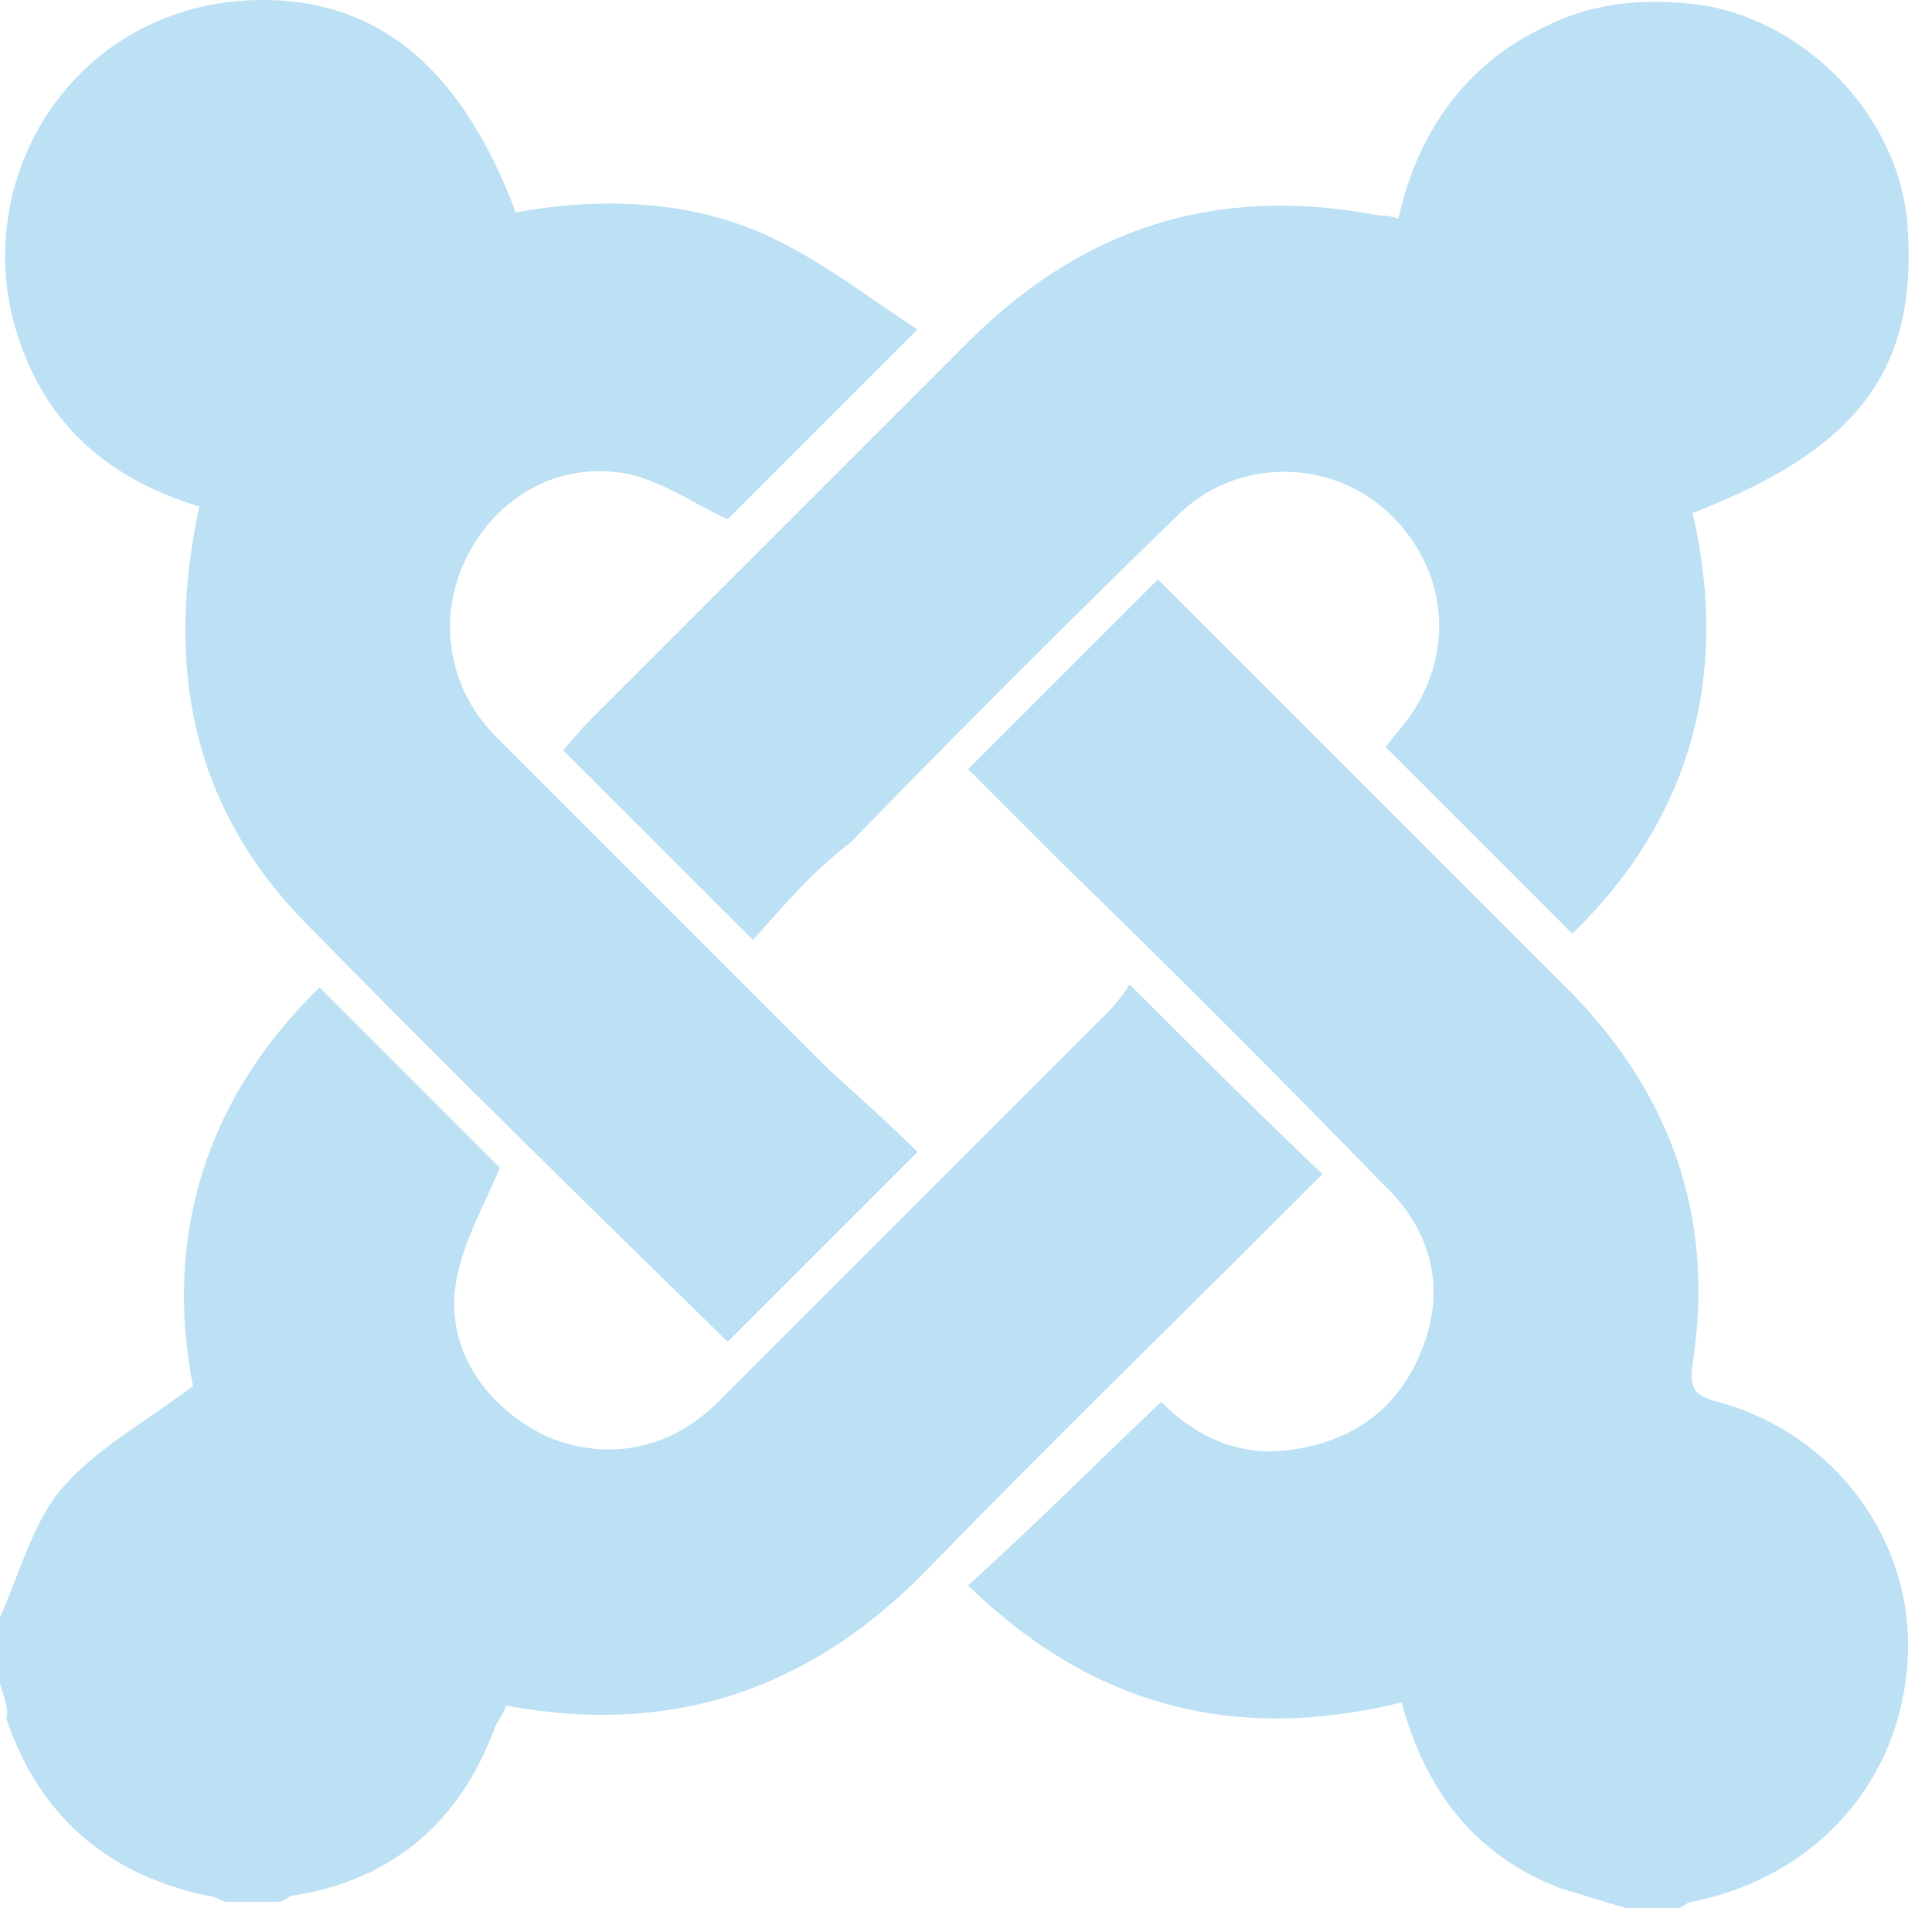
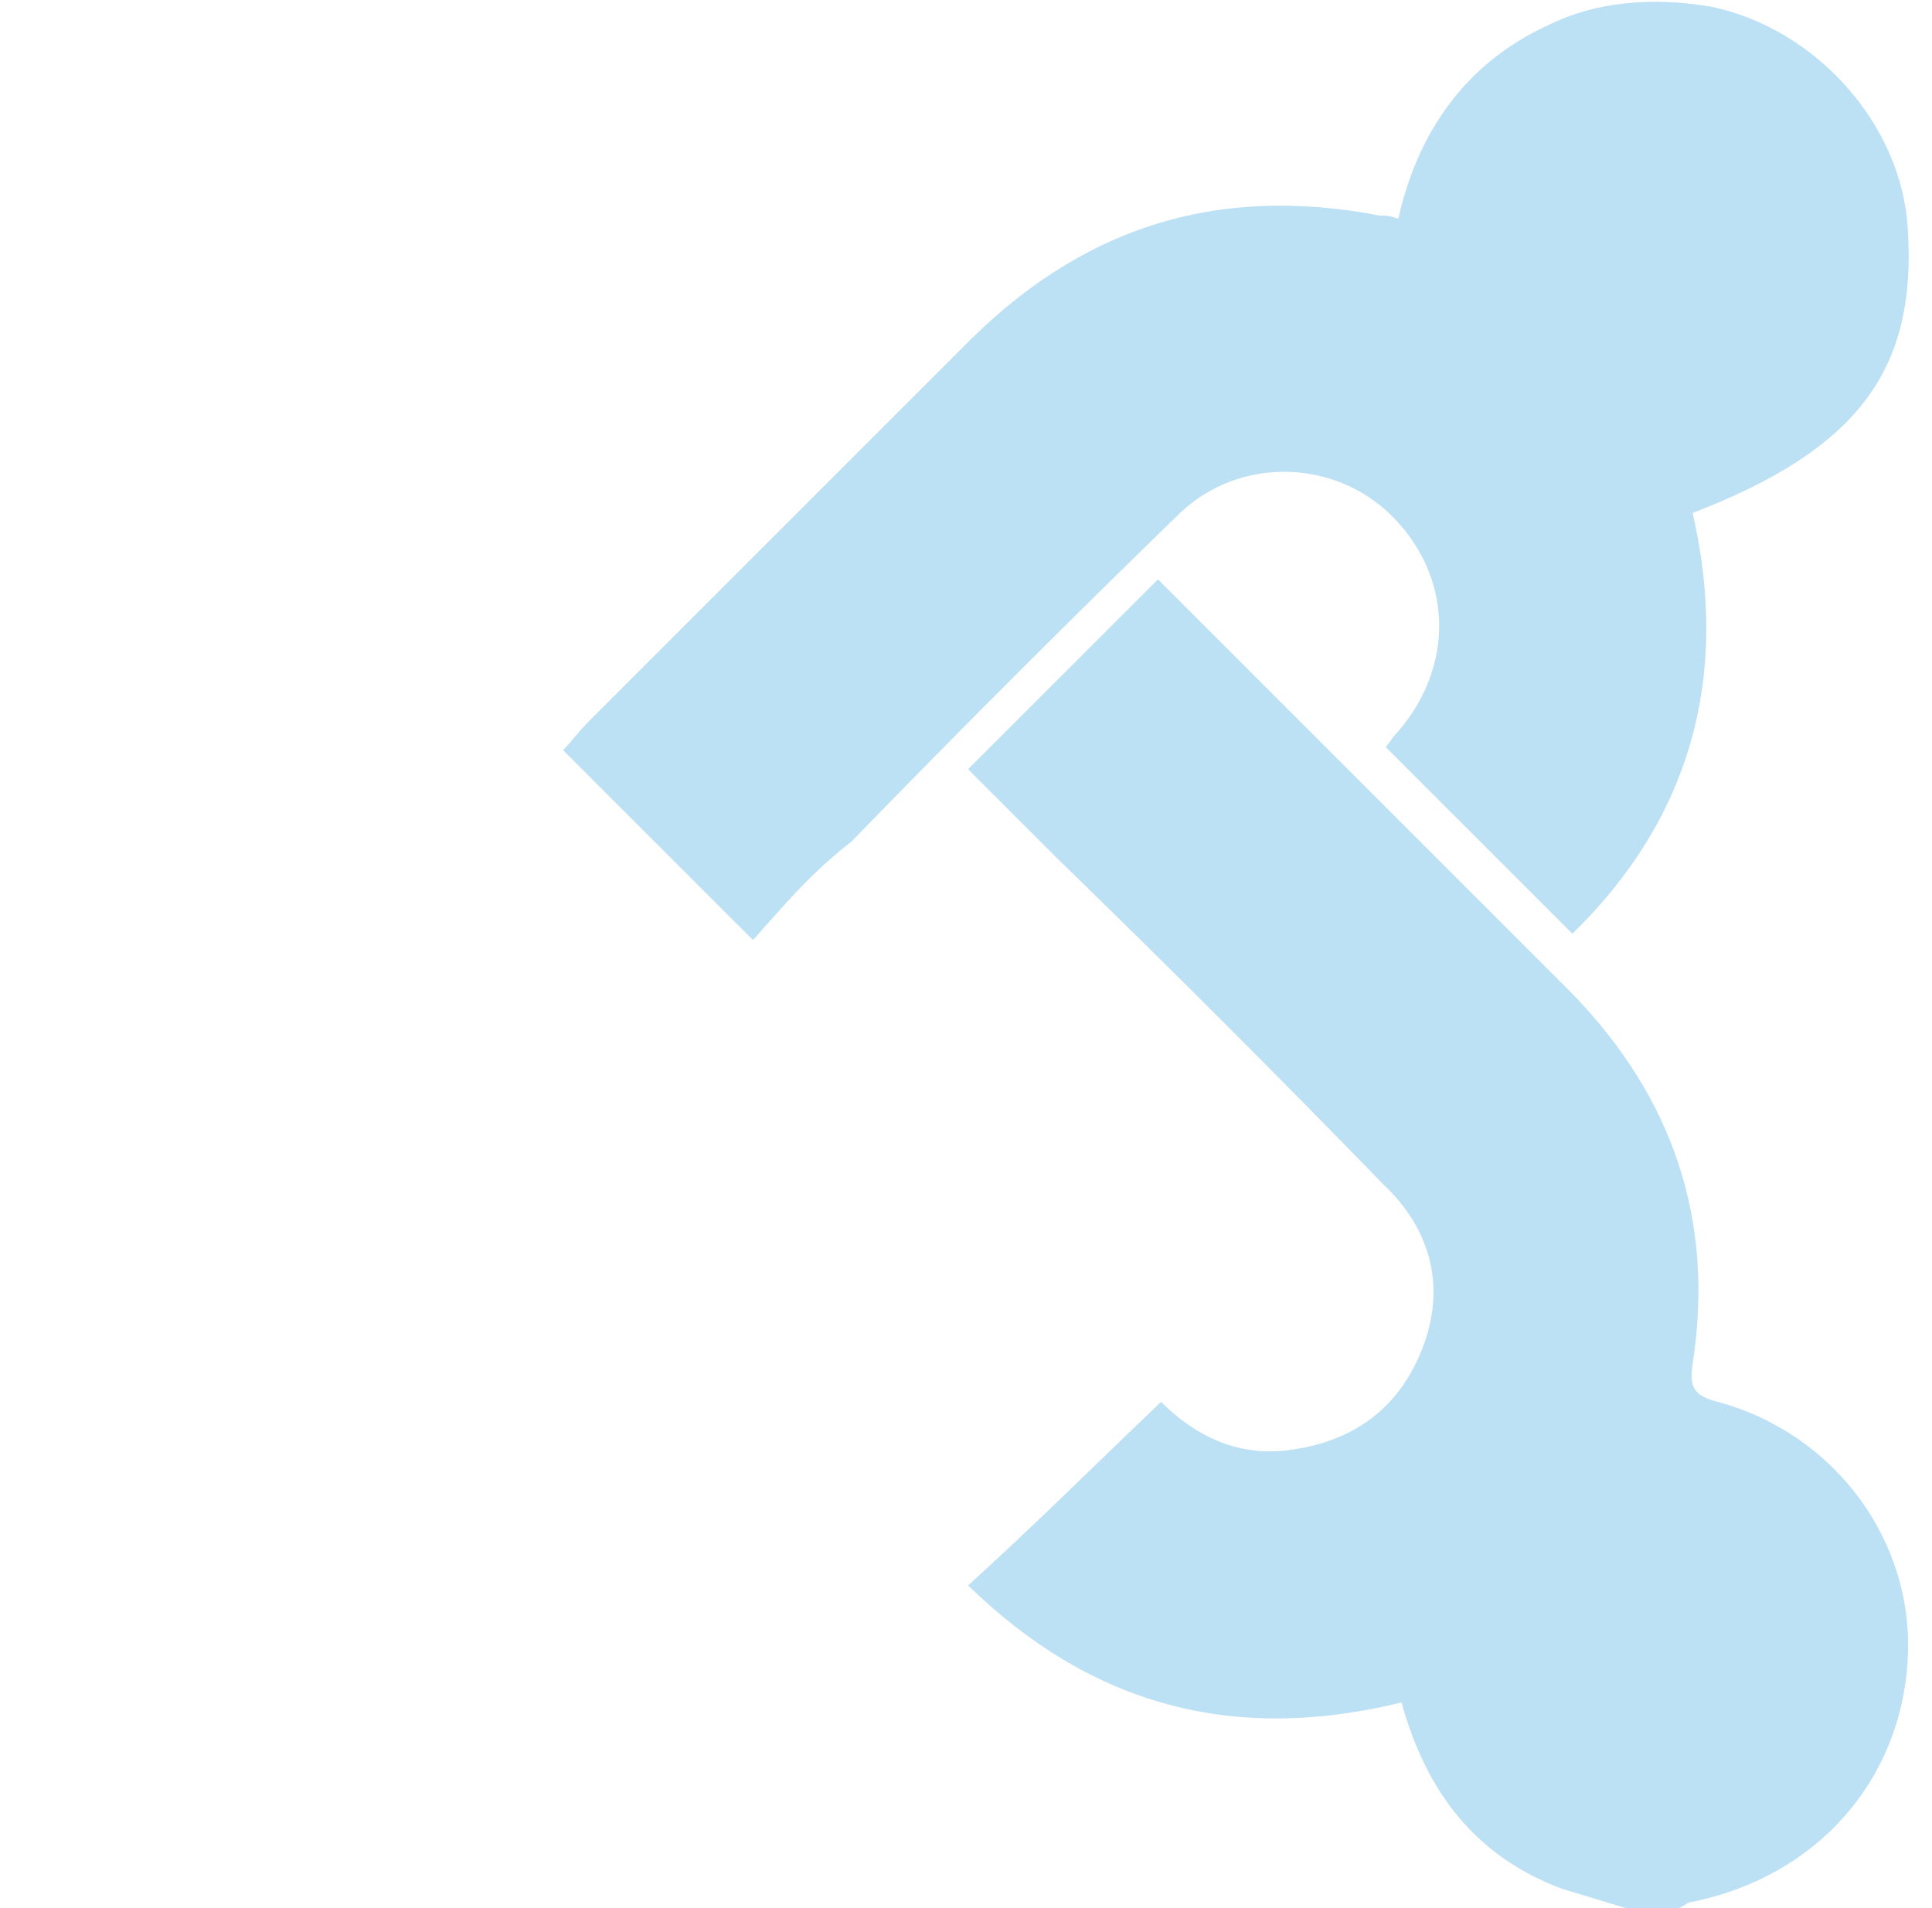
<svg xmlns="http://www.w3.org/2000/svg" width="81" height="80" viewBox="0 0 81 80" fill="none">
  <path fill-rule="evenodd" clip-rule="evenodd" d="M68.178 80C67.249 79.735 66.453 79.469 65.525 79.204C61.944 77.878 59.821 75.225 58.76 71.378C51.73 73.103 45.761 71.511 40.588 66.471C43.374 63.95 46.026 61.298 48.679 58.777C50.006 60.104 51.863 61.165 54.25 60.767C56.903 60.369 58.76 58.91 59.688 56.39C60.617 53.87 59.954 51.482 57.964 49.625C53.587 45.115 49.077 40.606 44.435 36.096C43.108 34.769 41.782 33.443 40.588 32.249C43.241 29.596 45.894 26.944 48.547 24.291C48.679 24.423 49.077 24.821 49.475 25.219C54.913 30.657 60.484 36.228 65.923 41.667C70.167 46.044 71.891 51.217 70.963 57.186C70.83 58.114 70.963 58.512 72.024 58.777C76.932 60.104 80.248 64.614 79.983 69.521C79.717 74.694 76.136 78.674 70.963 79.735C70.698 79.735 70.565 80 70.3 80C69.637 80 68.973 80 68.178 80Z" fill="#BCE0F4" />
-   <path fill-rule="evenodd" clip-rule="evenodd" d="M0 67.797C0.796 66.073 1.326 63.95 2.52 62.491C3.979 60.767 5.969 59.706 8.091 58.114C6.897 52.013 8.489 46.176 13.397 41.401C16.05 44.054 18.57 46.574 20.957 48.962C20.294 50.554 19.366 52.145 19.1 53.87C18.702 56.655 20.427 59.043 22.947 60.236C25.467 61.298 28.12 60.767 30.11 58.777C35.548 53.339 40.986 47.901 46.424 42.462C46.822 42.065 47.22 41.534 47.353 41.269C50.006 43.922 52.659 46.574 55.444 49.227C55.311 49.36 54.913 49.758 54.516 50.156C49.343 55.329 44.169 60.369 39.129 65.542C34.221 70.715 28.385 72.837 21.223 71.511C21.09 71.909 20.825 72.174 20.692 72.572C19.233 76.419 16.448 78.806 12.336 79.469C12.07 79.469 11.938 79.735 11.672 79.735C10.877 79.735 10.213 79.735 9.418 79.735C9.152 79.602 8.887 79.469 8.622 79.469C4.377 78.541 1.592 76.021 0.265 72.041C0.398 71.644 0.133 71.113 0 70.582C0 69.654 0 68.725 0 67.797Z" fill="#BCE0F4" />
  <path fill-rule="evenodd" clip-rule="evenodd" d="M31.569 39.412C28.783 36.627 26.263 34.106 23.61 31.454C23.875 31.188 24.273 30.658 24.671 30.26C29.844 25.087 35.15 19.781 40.323 14.608C45.231 9.568 50.934 7.711 57.832 9.037C58.097 9.037 58.23 9.037 58.627 9.17C59.423 5.589 61.413 2.67 64.862 1.079C66.984 0.018 69.371 -0.115 71.759 0.283C76.136 1.211 79.717 5.191 79.983 9.568C80.381 15.537 77.86 18.853 70.963 21.506C72.555 28.403 70.83 34.372 65.923 39.147C63.27 36.494 60.75 33.974 58.097 31.321C58.23 31.188 58.362 30.923 58.627 30.658C61.015 27.872 60.882 24.158 58.362 21.638C55.975 19.251 51.995 19.118 49.475 21.506C44.833 26.015 40.19 30.658 35.681 35.3C33.956 36.627 32.762 38.086 31.569 39.412Z" fill="#BCE0F4" />
-   <path fill-rule="evenodd" clip-rule="evenodd" d="M38.467 48.299C35.681 51.084 33.161 53.604 30.509 56.257C24.54 50.421 18.571 44.585 12.735 38.616C8.092 33.841 6.898 28.005 8.357 21.24C4.909 20.179 2.256 18.189 0.93 14.608C0.134 12.486 0.001 10.363 0.532 8.108C1.725 3.466 5.572 0.283 10.347 0.017C15.52 -0.248 19.234 2.537 21.622 8.904C25.335 8.241 29.182 8.374 32.631 10.098C34.753 11.159 36.61 12.618 38.467 13.812C35.549 16.73 33.029 19.25 30.509 21.77C29.315 21.24 27.988 20.311 26.529 19.913C23.611 19.25 20.958 20.709 19.632 23.23C18.305 25.75 18.703 28.8 20.826 30.923C25.468 35.565 30.111 40.208 34.753 44.85C36.08 46.044 37.406 47.237 38.467 48.299Z" fill="#BCE0F4" />
</svg>